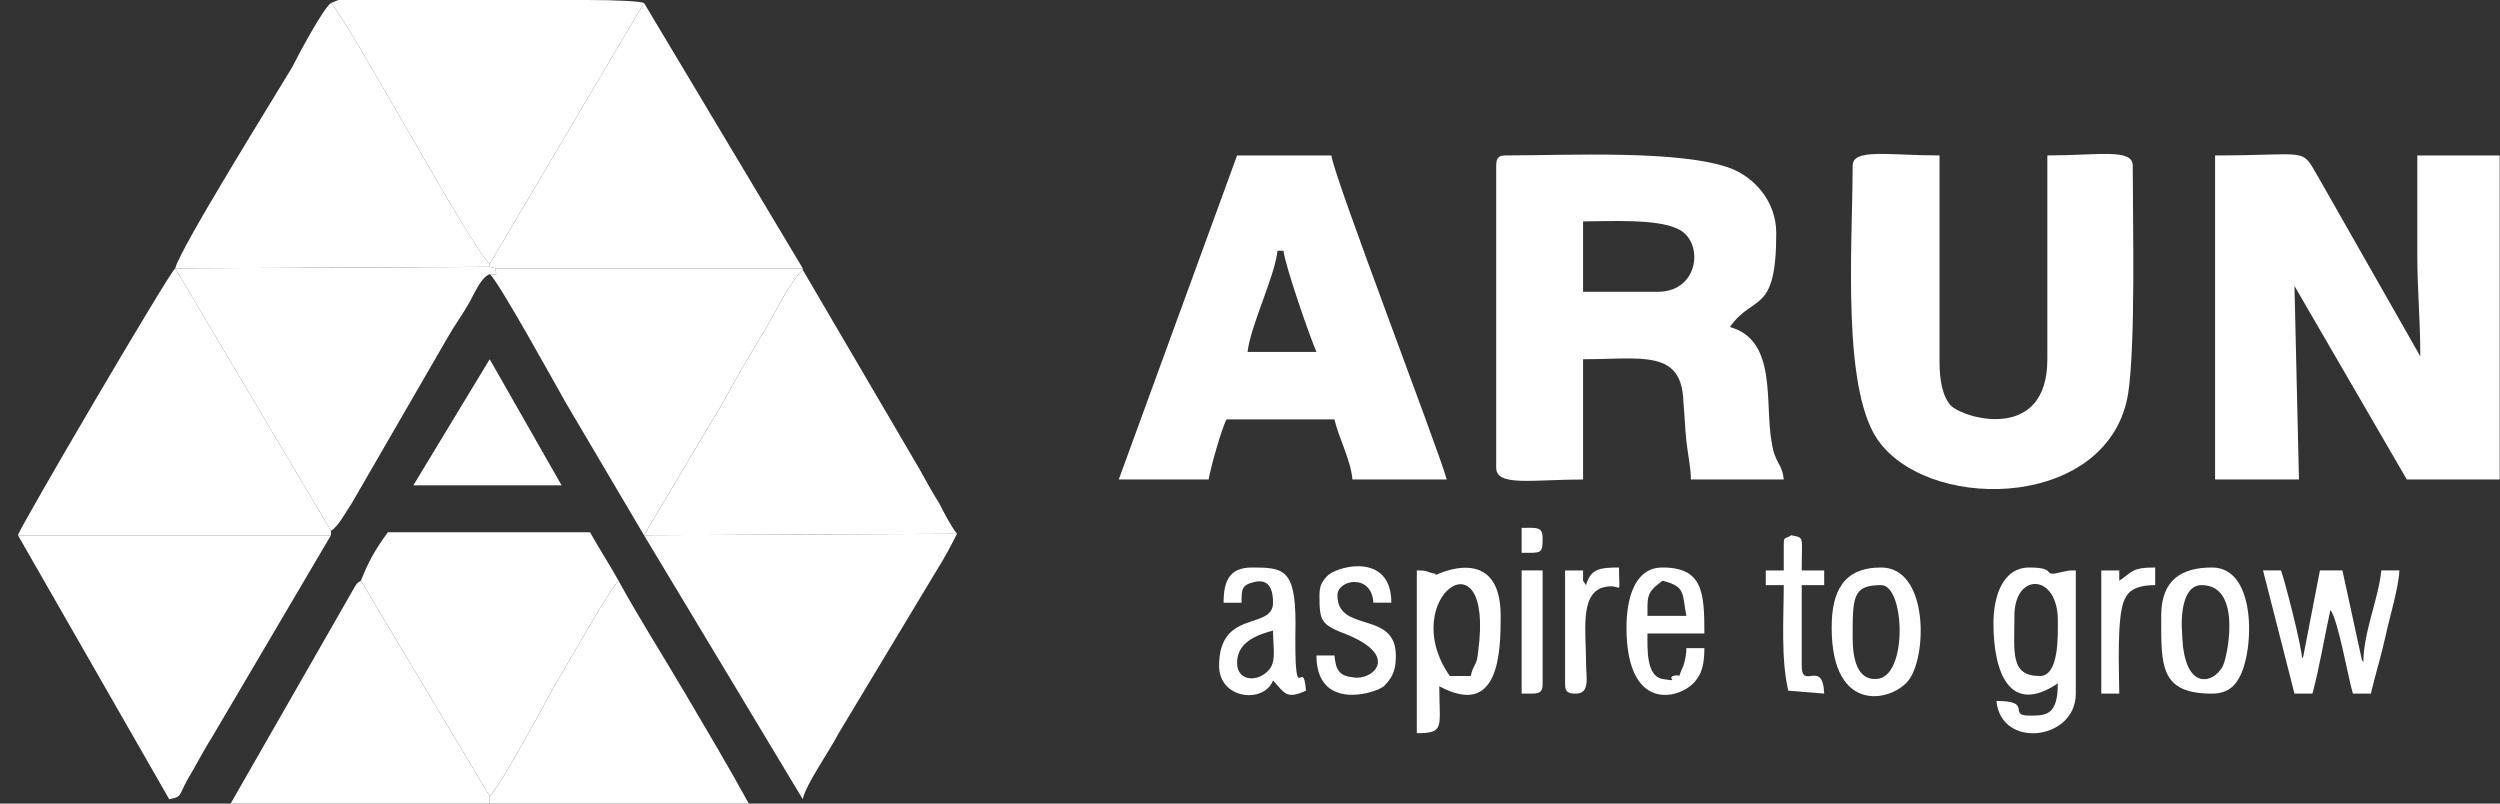
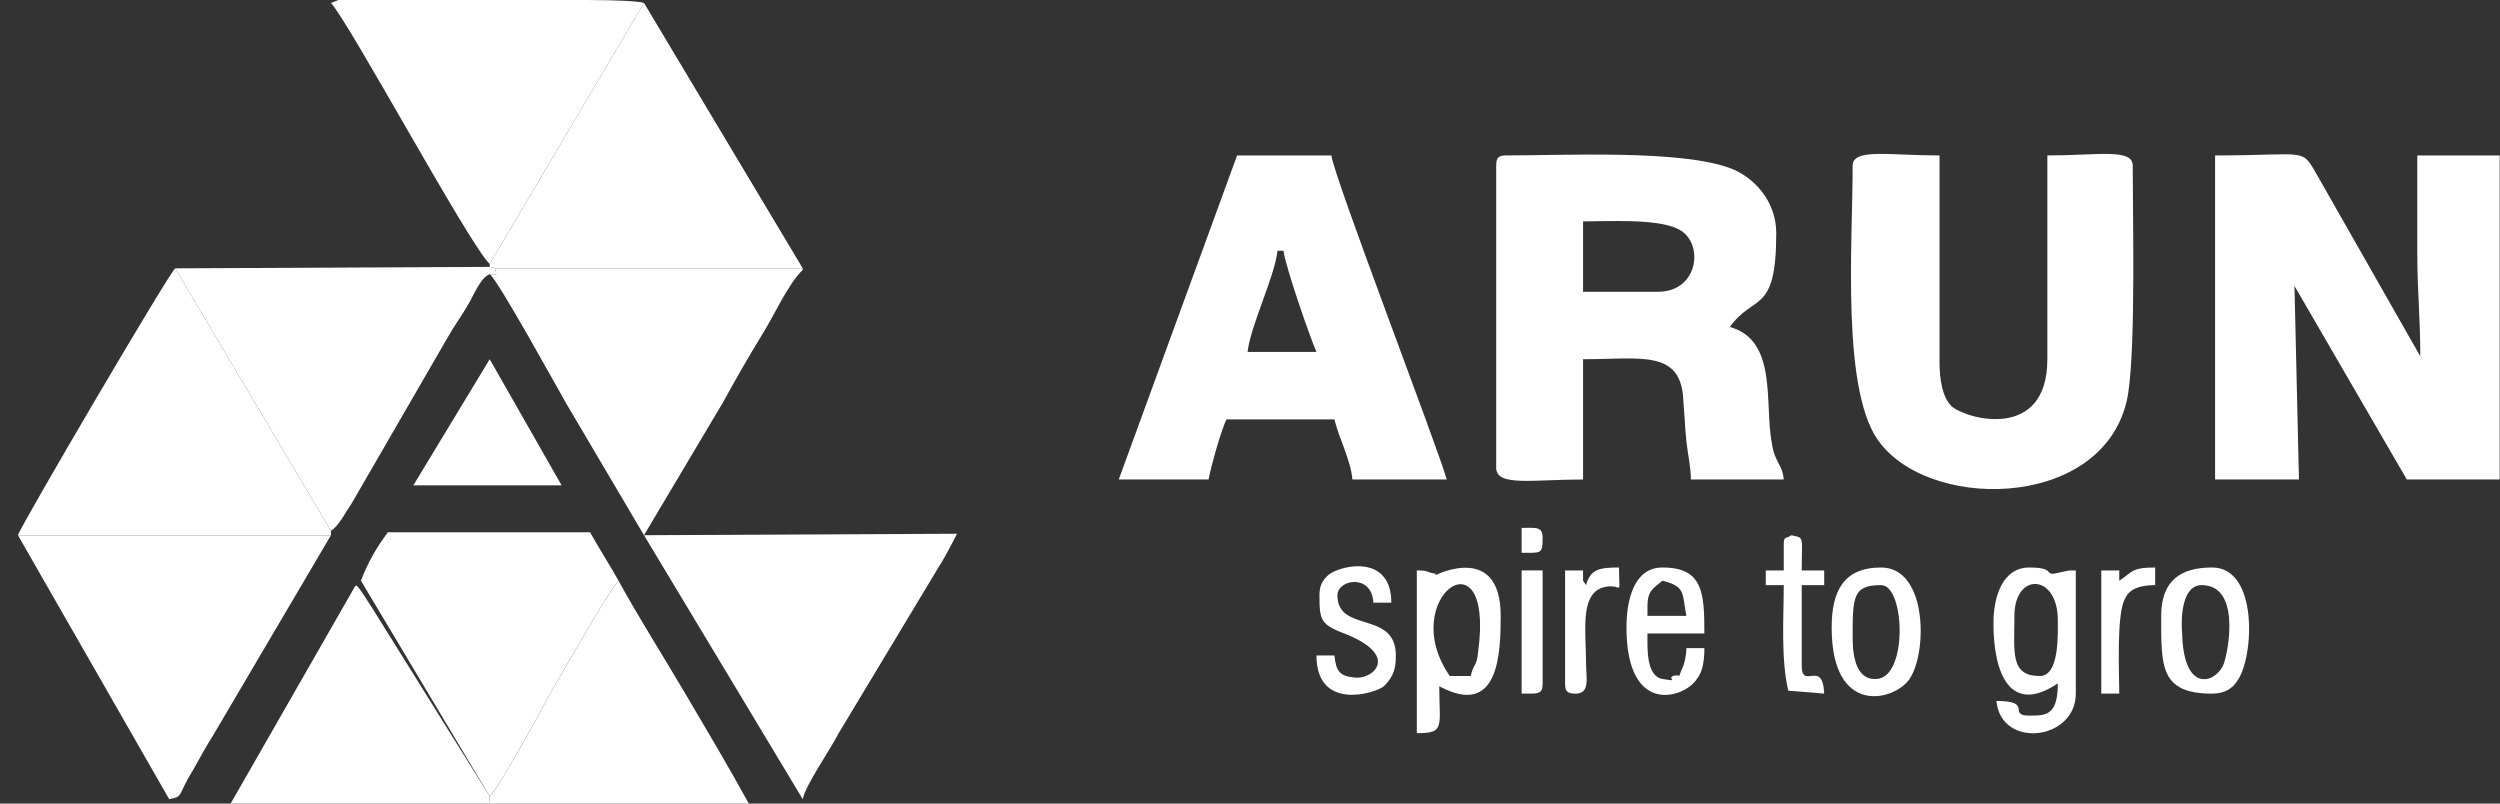
<svg xmlns="http://www.w3.org/2000/svg" width="84" height="27" viewBox="0 0 84 27" fill="none">
  <rect x="0" y="0" width="84" height="27" fill="#333333" stroke="none" />
  <path fillRule="evenodd" clipRule="evenodd" d="M74.427 16.111H77.245L77.094 9.608L80.869 16.111H83.989V5.223H81.221V8.524C81.221 9.805 81.322 10.642 81.322 11.973L77.9 5.962C77.296 4.927 77.648 5.223 74.427 5.223V16.111Z" fill="white" />
  <path fillRule="evenodd" clipRule="evenodd" d="M55.707 9.804H53.191V7.439C53.996 7.439 55.657 7.341 56.361 7.685C57.267 8.08 57.116 9.804 55.707 9.804ZM50.272 5.567V15.716C50.272 16.357 51.48 16.111 53.191 16.111V12.07C55.153 12.07 56.512 11.726 56.562 13.499C56.613 14.091 56.613 14.337 56.663 14.83C56.713 15.273 56.814 15.716 56.814 16.111H59.934C59.884 15.569 59.632 15.569 59.532 14.879C59.28 13.549 59.733 11.43 58.123 10.987C58.928 9.853 59.682 10.592 59.682 7.833C59.682 6.749 58.928 5.961 58.173 5.665C56.512 5.025 52.637 5.222 50.624 5.222C50.373 5.222 50.272 5.271 50.272 5.567Z" fill="white" />
  <path fillRule="evenodd" clipRule="evenodd" d="M62.249 5.568C62.249 8.228 61.846 13.303 63.205 14.929C65.067 17.245 70.905 17.048 71.509 13.204C71.76 11.48 71.66 7.44 71.66 5.568C71.66 4.976 70.502 5.223 68.791 5.223V12.071C68.791 14.83 66.074 14.091 65.57 13.648C65.269 13.352 65.168 12.761 65.168 12.17V5.223C63.457 5.223 62.249 4.976 62.249 5.568Z" fill="white" />
  <path fillRule="evenodd" clipRule="evenodd" d="M42.925 8.425H43.126C43.176 8.918 44.032 11.381 44.233 11.825H41.918C42.019 10.938 42.824 9.312 42.925 8.425ZM37.59 16.111H40.61C40.66 15.767 41.063 14.338 41.214 14.091H44.837C44.988 14.732 45.391 15.471 45.441 16.111H48.611C48.309 15.027 44.787 5.863 44.736 5.223H41.566L37.59 16.111Z" fill="white" />
  <path fillRule="evenodd" clipRule="evenodd" d="M0.603 17.983H11.12V17.835L5.887 9.016C5.685 9.163 0.653 17.736 0.603 17.983Z" fill="white" />
-   <path fillRule="evenodd" clipRule="evenodd" d="M5.886 9.016L16.454 8.966V8.868C15.8 8.276 11.724 0.738 11.12 0.098C10.818 0.344 10.013 1.871 9.812 2.266C9.258 3.202 6.088 8.276 5.886 9.016Z" fill="white" />
  <path fillRule="evenodd" clipRule="evenodd" d="M11.12 17.984H0.603L5.685 26.853C6.188 26.754 5.937 26.754 6.49 25.868C6.742 25.424 6.893 25.128 7.145 24.734L11.12 17.984Z" fill="white" />
  <path fillRule="evenodd" clipRule="evenodd" d="M16.454 8.869L21.638 0.099C21.537 0.049 20.782 0 19.726 0H12.378C11.774 0 11.422 0 11.372 0C11.12 0.099 11.271 0.049 11.12 0.099C11.724 0.739 15.8 8.277 16.454 8.869Z" fill="white" />
  <path fillRule="evenodd" clipRule="evenodd" d="M16.455 9.213C16.706 9.361 18.82 13.204 19.021 13.549L21.638 17.983C22.493 16.554 23.45 14.928 24.305 13.499C24.708 12.76 25.161 11.972 25.613 11.233C26.016 10.592 26.469 9.558 26.972 9.065V9.016H16.656C16.656 9.311 16.756 9.213 16.455 9.213Z" fill="white" />
  <path fillRule="evenodd" clipRule="evenodd" d="M11.12 17.835C11.372 17.688 11.623 17.195 11.825 16.899L15.045 11.332C15.297 10.888 15.498 10.642 15.75 10.198C15.901 9.952 16.152 9.312 16.454 9.213C16.756 9.213 16.656 9.312 16.656 9.016L16.454 8.967L5.886 9.016L11.12 17.835Z" fill="white" />
-   <path fillRule="evenodd" clipRule="evenodd" d="M21.638 17.984L32.156 17.935C31.954 17.689 31.703 17.196 31.552 16.9C31.3 16.506 31.149 16.211 30.898 15.767L26.972 9.066C26.469 9.559 26.016 10.594 25.613 11.234C25.161 11.973 24.708 12.762 24.305 13.501C23.45 14.93 22.493 16.555 21.638 17.984Z" fill="white" />
  <path fillRule="evenodd" clipRule="evenodd" d="M16.455 8.868V8.966L16.656 9.016H26.972L21.638 0.098L16.455 8.868Z" fill="white" />
  <path fillRule="evenodd" clipRule="evenodd" d="M32.156 17.934L21.638 17.983L26.972 26.852C27.073 26.359 27.878 25.226 28.18 24.634L31.501 19.116C31.753 18.722 31.954 18.328 32.156 17.934Z" fill="white" />
  <path fillRule="evenodd" clipRule="evenodd" d="M12.127 19.511L16.454 26.753C16.807 26.409 18.166 23.896 18.568 23.157C18.92 22.565 20.48 19.806 20.782 19.511C20.48 18.969 20.128 18.427 19.826 17.885H13.033C12.63 18.427 12.378 18.87 12.127 19.511Z" fill="white" />
-   <path fillRule="evenodd" clipRule="evenodd" d="M16.454 27.001V26.754L12.127 19.512C11.976 19.61 12.026 19.561 11.925 19.709L7.749 27.001H16.454Z" fill="white" />
+   <path fillRule="evenodd" clipRule="evenodd" d="M16.454 27.001V26.754C11.976 19.61 12.026 19.561 11.925 19.709L7.749 27.001H16.454Z" fill="white" />
  <path fillRule="evenodd" clipRule="evenodd" d="M16.455 26.754V27.001H25.261H25.161C24.456 25.72 23.752 24.537 22.997 23.256C22.242 21.975 21.487 20.793 20.782 19.512C20.48 19.807 18.92 22.567 18.568 23.158C18.166 23.897 16.807 26.41 16.455 26.754Z" fill="white" />
  <path fillRule="evenodd" clipRule="evenodd" d="M13.888 16.308H18.87L16.454 12.07L13.888 16.308Z" fill="white" />
-   <path fillRule="evenodd" clipRule="evenodd" d="M77.094 23.305H77.698C77.95 22.369 78.101 21.383 78.302 20.496C78.554 20.792 78.906 22.812 79.057 23.305H79.661C79.812 22.664 80.013 22.024 80.164 21.334C80.265 20.841 80.617 19.659 80.617 19.166H80.013C79.912 20.151 79.409 21.235 79.409 22.27C79.409 22.221 79.359 22.172 79.359 22.172L78.705 19.166H77.95L77.396 22.024C77.396 22.073 77.346 22.122 77.346 22.122C77.346 21.728 76.742 19.412 76.641 19.166H76.038L77.094 23.305Z" fill="white" />
  <path fillRule="evenodd" clipRule="evenodd" d="M68.54 22.714C67.533 22.714 67.684 21.926 67.684 20.694C67.684 19.216 69.143 19.265 69.143 20.842C69.143 21.335 69.194 22.714 68.54 22.714ZM66.98 20.941C66.98 22.616 67.533 24.045 69.143 22.961C69.143 24.045 68.741 24.045 68.187 24.045C67.432 24.045 68.338 23.552 67.08 23.552C67.231 25.178 69.747 24.882 69.747 23.306V19.167C69.445 19.167 69.546 19.167 69.294 19.216C68.54 19.413 69.194 19.068 68.187 19.068C67.281 19.068 66.98 20.054 66.98 20.941Z" fill="white" />
  <path fillRule="evenodd" clipRule="evenodd" d="M49.416 22.713H48.712C46.9 20.102 50.222 17.737 49.668 21.876C49.618 22.418 49.517 22.27 49.416 22.713ZM47.605 19.166V24.635C48.561 24.635 48.36 24.438 48.36 23.058C50.373 24.142 50.423 21.925 50.423 20.693C50.423 18.23 48.259 19.314 48.259 19.314C48.108 19.264 48.41 19.314 48.158 19.264C47.907 19.215 48.007 19.166 47.605 19.166Z" fill="white" />
-   <path fillRule="evenodd" clipRule="evenodd" d="M41.566 22.271C41.566 21.581 42.22 21.335 42.774 21.187C42.774 21.828 42.925 22.32 42.522 22.616C42.17 22.911 41.566 22.862 41.566 22.271ZM41.113 20.251H41.717C41.717 19.807 41.717 19.66 42.12 19.561C42.673 19.413 42.774 19.857 42.774 20.251C42.774 21.187 40.962 20.448 40.962 22.369C40.962 23.503 42.472 23.651 42.774 22.862C43.176 23.306 43.227 23.503 43.881 23.207C43.78 21.926 43.478 24.094 43.529 20.941C43.529 19.118 43.126 19.068 42.069 19.068C41.314 19.068 41.113 19.512 41.113 20.251Z" fill="white" />
  <path fillRule="evenodd" clipRule="evenodd" d="M62.249 21.433C62.249 20.054 62.249 19.66 63.205 19.66C64.01 19.66 64.111 22.764 63.054 22.813C62.4 22.862 62.249 22.123 62.249 21.433ZM61.544 21.088C61.544 24.094 63.658 23.552 64.161 22.813C64.765 21.926 64.765 19.068 63.205 19.068C61.947 19.068 61.544 19.857 61.544 21.088Z" fill="white" />
  <path fillRule="evenodd" clipRule="evenodd" d="M73.974 19.66C75.283 19.66 74.88 21.828 74.729 22.271C74.528 22.911 73.371 23.404 73.32 21.285C73.27 20.744 73.32 19.66 73.974 19.66ZM72.616 20.694C72.616 22.369 72.565 23.306 74.327 23.306C74.779 23.306 75.031 23.108 75.182 22.862C75.736 22.074 75.887 19.068 74.327 19.068C73.32 19.068 72.616 19.462 72.616 20.694Z" fill="white" />
  <path fillRule="evenodd" clipRule="evenodd" d="M55.355 20.349C55.355 19.857 55.556 19.758 55.858 19.512C56.663 19.709 56.512 19.955 56.663 20.694H55.355V20.349ZM54.65 21.088C54.65 24.094 56.613 23.453 57.015 22.813C57.217 22.567 57.267 22.172 57.267 21.778H56.663C56.663 21.975 56.613 22.222 56.562 22.369C56.311 22.911 56.562 22.616 56.21 22.714C56.009 22.813 56.462 22.911 55.858 22.813C55.304 22.714 55.355 21.778 55.355 21.285H57.267C57.267 19.906 57.217 19.068 55.858 19.068C54.902 19.068 54.65 20.152 54.65 21.088Z" fill="white" />
  <path fillRule="evenodd" clipRule="evenodd" d="M44.334 20.004C44.334 20.891 44.384 20.989 45.29 21.334C47.051 22.073 46.095 22.861 45.491 22.763C44.988 22.714 44.887 22.517 44.837 22.024H44.233C44.233 23.896 46.196 23.305 46.498 23.058C46.85 22.714 46.9 22.418 46.9 22.024C46.9 20.496 44.938 21.285 44.938 20.004C44.938 19.462 46.095 19.265 46.145 20.25H46.749C46.749 18.624 45.089 18.969 44.636 19.314C44.434 19.511 44.334 19.659 44.334 20.004Z" fill="white" />
  <path fillRule="evenodd" clipRule="evenodd" d="M59.934 18.329V19.167H59.33V19.66H59.934C59.934 20.744 59.834 22.123 60.085 23.207L61.293 23.305C61.243 22.123 60.538 23.207 60.538 22.369V19.66H61.293V19.167H60.538C60.538 17.984 60.639 18.083 60.186 17.984C59.984 18.132 59.934 17.984 59.934 18.329Z" fill="white" />
  <path fillRule="evenodd" clipRule="evenodd" d="M53.291 19.66L53.191 19.512C53.191 19.315 53.191 19.364 53.191 19.167H52.587V22.961C52.587 23.207 52.637 23.306 52.939 23.306C53.442 23.306 53.291 22.764 53.291 22.271C53.291 21.236 53.09 20.054 53.795 19.758C54.55 19.512 54.399 20.202 54.399 19.068C53.744 19.068 53.442 19.118 53.291 19.66Z" fill="white" />
  <path fillRule="evenodd" clipRule="evenodd" d="M71.207 19.512V19.167H70.603V23.306H71.207C71.207 22.616 71.106 20.596 71.408 20.103C71.559 19.758 71.962 19.66 72.414 19.66V19.068C71.609 19.068 71.66 19.216 71.207 19.512Z" fill="white" />
  <path fillRule="evenodd" clipRule="evenodd" d="M51.127 23.305H51.48C51.782 23.305 51.832 23.206 51.832 22.96V19.166H51.127V23.305Z" fill="white" />
  <path fillRule="evenodd" clipRule="evenodd" d="M51.127 18.574C51.782 18.574 51.832 18.623 51.832 18.081C51.832 17.687 51.631 17.736 51.127 17.736V18.574Z" fill="white" />
</svg>